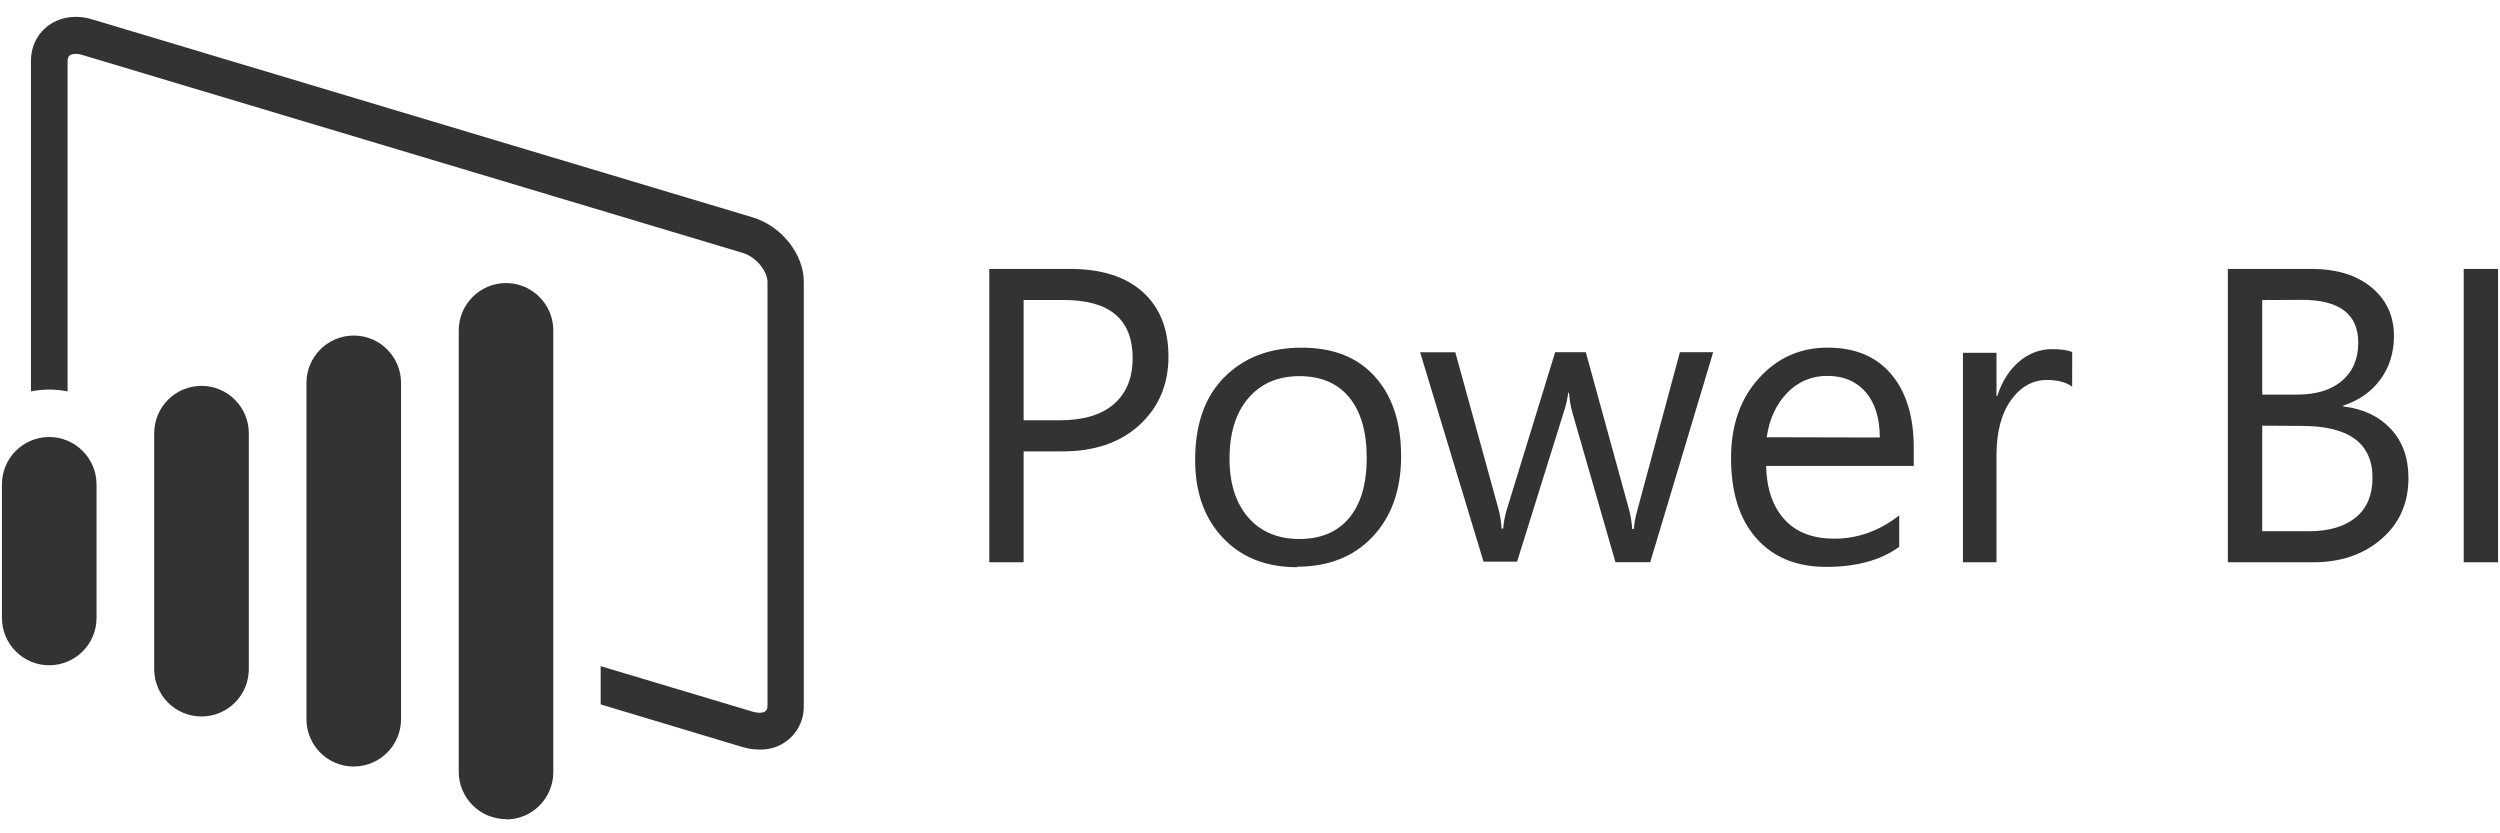
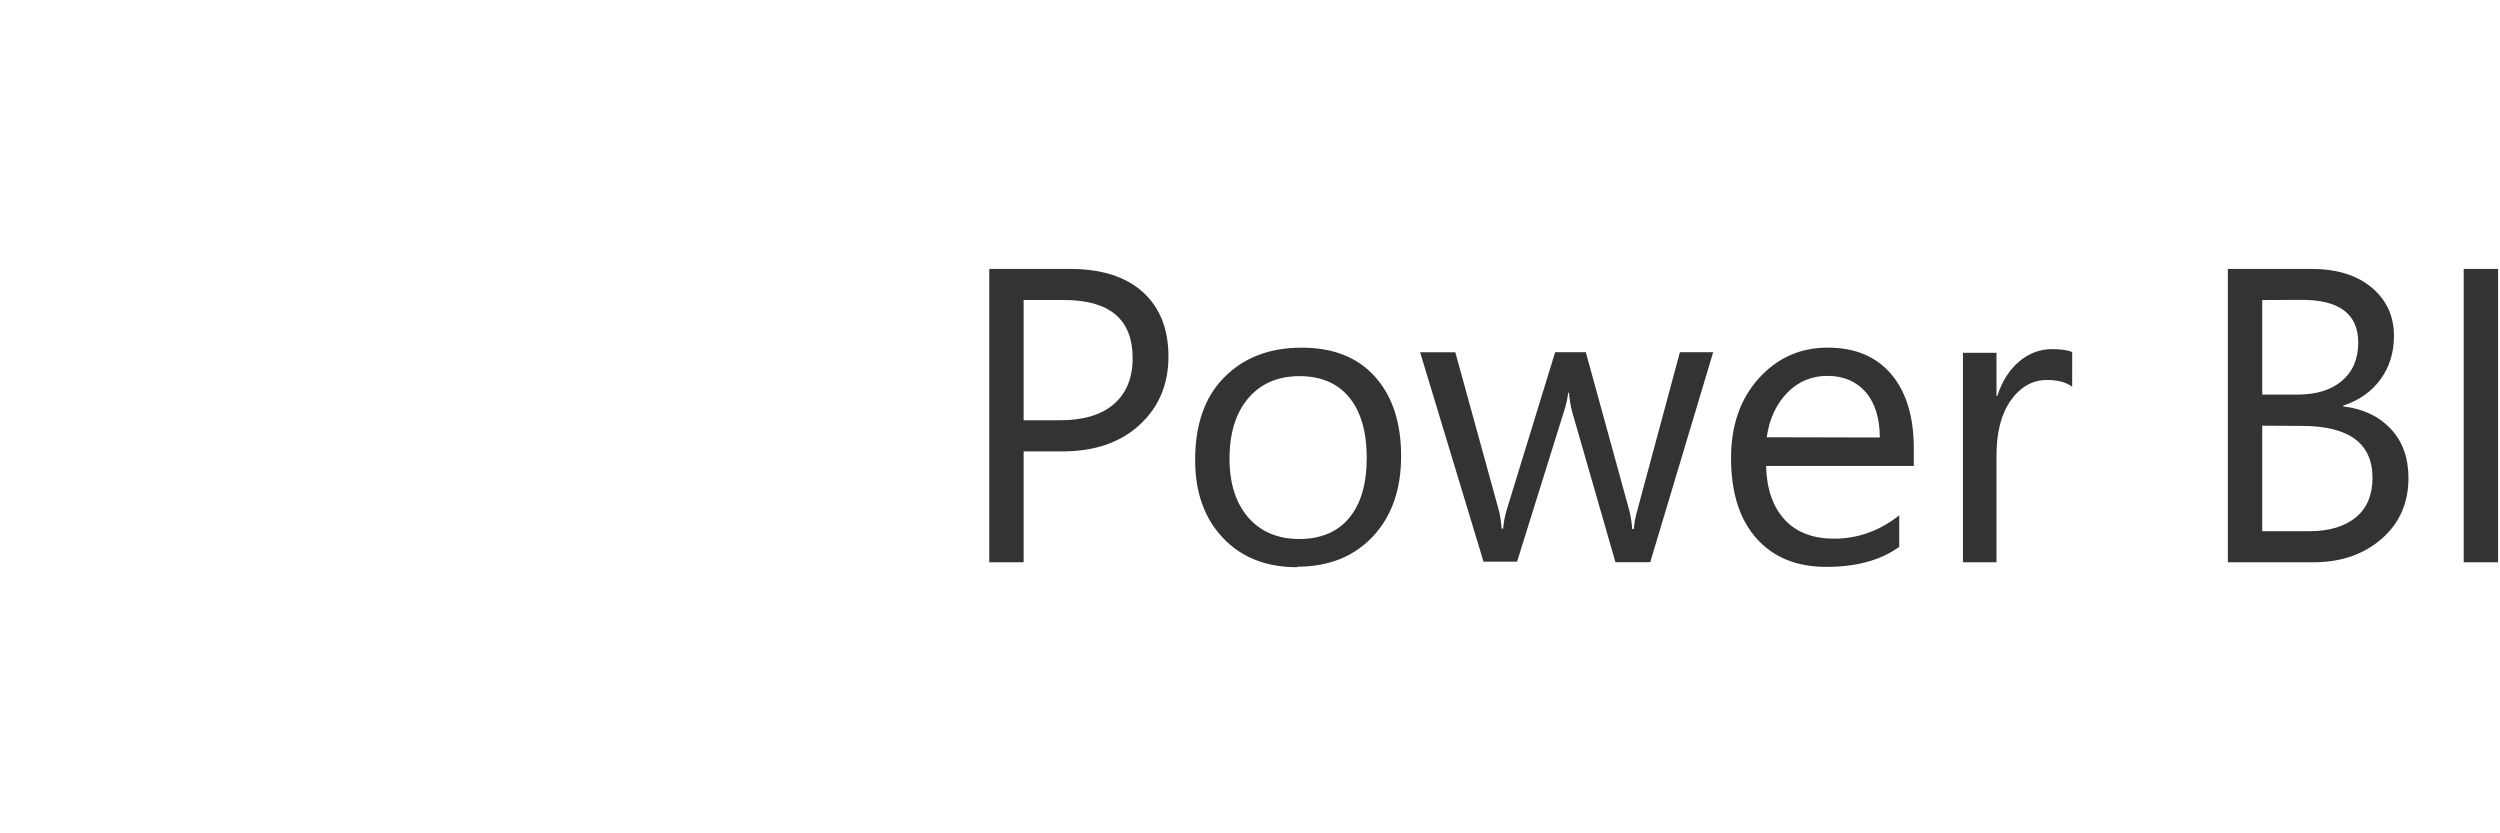
<svg xmlns="http://www.w3.org/2000/svg" width="126" height="42" viewBox="0 0 126 42" fill="none">
-   <path d="M2.48 33.53C1.165 33.53 0.097 32.461 0.097 31.141V24.413C0.097 23.093 1.166 22.024 2.48 22.024C3.113 22.026 3.719 22.279 4.166 22.726C4.613 23.174 4.865 23.78 4.866 24.413V31.143C4.866 32.462 3.796 33.53 2.48 33.53ZM10.155 36.111C8.837 36.111 7.771 35.041 7.771 33.722V21.837C7.771 20.516 8.837 19.448 10.155 19.448C11.472 19.448 12.54 20.518 12.54 21.837V33.722C12.54 35.043 11.471 36.111 10.155 36.111ZM17.829 38.634C16.512 38.634 15.445 37.564 15.445 36.245V19.3C15.445 17.98 16.515 16.912 17.829 16.912C19.143 16.912 20.213 17.981 20.213 19.3V36.242C20.213 37.563 19.147 38.631 17.829 38.631V38.634ZM37.949 10.959L4.667 0.982C3.034 0.473 1.56 1.492 1.56 3.076V19.727C1.864 19.666 2.173 19.635 2.482 19.635C2.792 19.635 3.102 19.666 3.406 19.727V3.088C3.406 2.976 3.406 2.714 3.813 2.714C3.924 2.715 4.034 2.733 4.139 2.767L37.422 12.743C38.146 12.961 38.682 13.698 38.682 14.212V35.554C38.682 35.676 38.682 35.924 38.275 35.924C38.165 35.924 38.055 35.906 37.95 35.872L30.273 33.574V35.502L37.404 37.646C37.681 37.73 37.968 37.774 38.258 37.777C38.555 37.79 38.851 37.742 39.129 37.635C39.407 37.529 39.659 37.366 39.871 37.157C40.082 36.948 40.248 36.698 40.358 36.422C40.469 36.145 40.52 35.85 40.511 35.552V14.192C40.511 12.808 39.378 11.385 37.93 10.952L37.949 10.959ZM25.503 41.283C24.186 41.283 23.12 40.213 23.12 38.894V16.657C23.12 15.338 24.189 14.266 25.503 14.266C26.818 14.266 27.887 15.336 27.887 16.657V38.913C27.887 40.233 26.821 41.301 25.503 41.301V41.283Z" fill="#333333" />
  <path d="M51.591 22.751V28.339H49.859V13.553H53.922C55.502 13.553 56.727 13.939 57.586 14.708C58.446 15.478 58.89 16.564 58.89 17.966C58.89 19.368 58.408 20.516 57.441 21.409C56.474 22.303 55.172 22.75 53.54 22.75H51.592L51.591 22.751ZM51.591 15.121V21.182H53.406C54.602 21.182 55.514 20.911 56.142 20.363C56.77 19.816 57.085 19.045 57.085 18.049C57.085 16.098 55.932 15.121 53.622 15.121H51.591ZM65.37 28.587C63.81 28.587 62.564 28.093 61.633 27.107C60.701 26.121 60.235 24.814 60.235 23.185C60.235 21.412 60.708 20.025 61.689 19.03C62.67 18.035 63.956 17.523 65.607 17.523C67.181 17.523 68.408 17.996 69.292 18.977C70.177 19.958 70.616 21.29 70.616 22.996C70.616 24.681 70.14 26.029 69.188 27.043C68.237 28.057 66.96 28.563 65.37 28.563V28.587ZM65.493 18.958C64.406 18.958 63.549 19.328 62.916 20.067C62.284 20.805 61.968 21.824 61.968 23.123C61.968 24.374 62.288 25.361 62.914 26.082C63.54 26.803 64.409 27.165 65.481 27.165C66.575 27.165 67.414 26.81 68.001 26.101C68.589 25.392 68.883 24.387 68.883 23.081C68.883 21.762 68.588 20.744 68.001 20.029C67.415 19.314 66.575 18.957 65.481 18.957L65.493 18.958ZM86.336 17.78L83.171 28.336H81.419L79.244 20.779C79.161 20.491 79.107 20.165 79.079 19.798H79.037C78.998 20.12 78.926 20.437 78.821 20.744L76.46 28.309H74.77L71.574 17.753H73.347L75.534 25.693C75.602 25.933 75.652 26.249 75.678 26.641H75.76C75.787 26.312 75.849 25.987 75.946 25.672L78.379 17.752H79.925L82.112 25.711C82.18 25.965 82.232 26.282 82.265 26.66H82.348C82.362 26.392 82.419 26.076 82.523 25.711L84.667 17.752H86.338L86.336 17.78ZM96.478 23.483H89.011C89.038 24.658 89.366 25.566 89.959 26.204C90.553 26.842 91.395 27.149 92.442 27.149C93.631 27.149 94.723 26.759 95.721 25.973V27.561C94.793 28.235 93.566 28.571 92.04 28.571C90.548 28.571 89.376 28.091 88.524 27.133C87.672 26.174 87.245 24.828 87.245 23.088C87.245 21.433 87.711 20.106 88.642 19.071C89.574 18.037 90.73 17.52 92.112 17.52C93.494 17.52 94.562 17.967 95.319 18.86C96.075 19.752 96.454 20.994 96.454 22.583V23.47L96.478 23.483ZM94.744 22.05C94.737 21.075 94.503 20.312 94.038 19.772C93.574 19.232 92.93 18.945 92.106 18.945C91.727 18.938 91.35 19.011 91.001 19.158C90.651 19.305 90.336 19.524 90.075 19.799C89.52 20.37 89.174 21.116 89.043 22.037L94.744 22.05ZM104.437 19.492C104.142 19.265 103.728 19.152 103.158 19.152C102.449 19.152 101.834 19.492 101.35 20.172C100.865 20.851 100.623 21.779 100.623 22.957V28.337H98.932V17.782H100.623V19.957H100.664C100.904 19.214 101.273 18.636 101.767 18.219C102.261 17.802 102.814 17.596 103.428 17.596C103.867 17.596 104.203 17.643 104.438 17.74L104.437 19.492ZM112.283 28.339V13.553H116.492C117.771 13.553 118.785 13.867 119.533 14.492C120.281 15.117 120.656 15.932 120.656 16.935C120.656 17.763 120.429 18.502 119.975 19.122C119.521 19.743 118.897 20.18 118.099 20.442V20.483C119.096 20.601 119.892 20.976 120.49 21.611C121.089 22.247 121.386 23.074 121.386 24.09C121.386 25.355 120.934 26.379 120.027 27.164C119.12 27.948 117.975 28.339 116.593 28.339H112.283ZM114.016 15.123V19.887H115.789C116.737 19.887 117.485 19.658 118.027 19.201C118.57 18.745 118.855 18.1 118.855 17.267C118.855 15.831 117.909 15.113 116.018 15.113L114.016 15.123ZM114.016 21.454V26.773H116.38C117.397 26.773 118.187 26.532 118.747 26.064C119.307 25.596 119.574 24.925 119.574 24.085C119.574 22.34 118.385 21.466 116.007 21.466L114.016 21.454ZM125.903 28.339H124.171V13.553H125.903V28.339Z" fill="#333333" />
</svg>